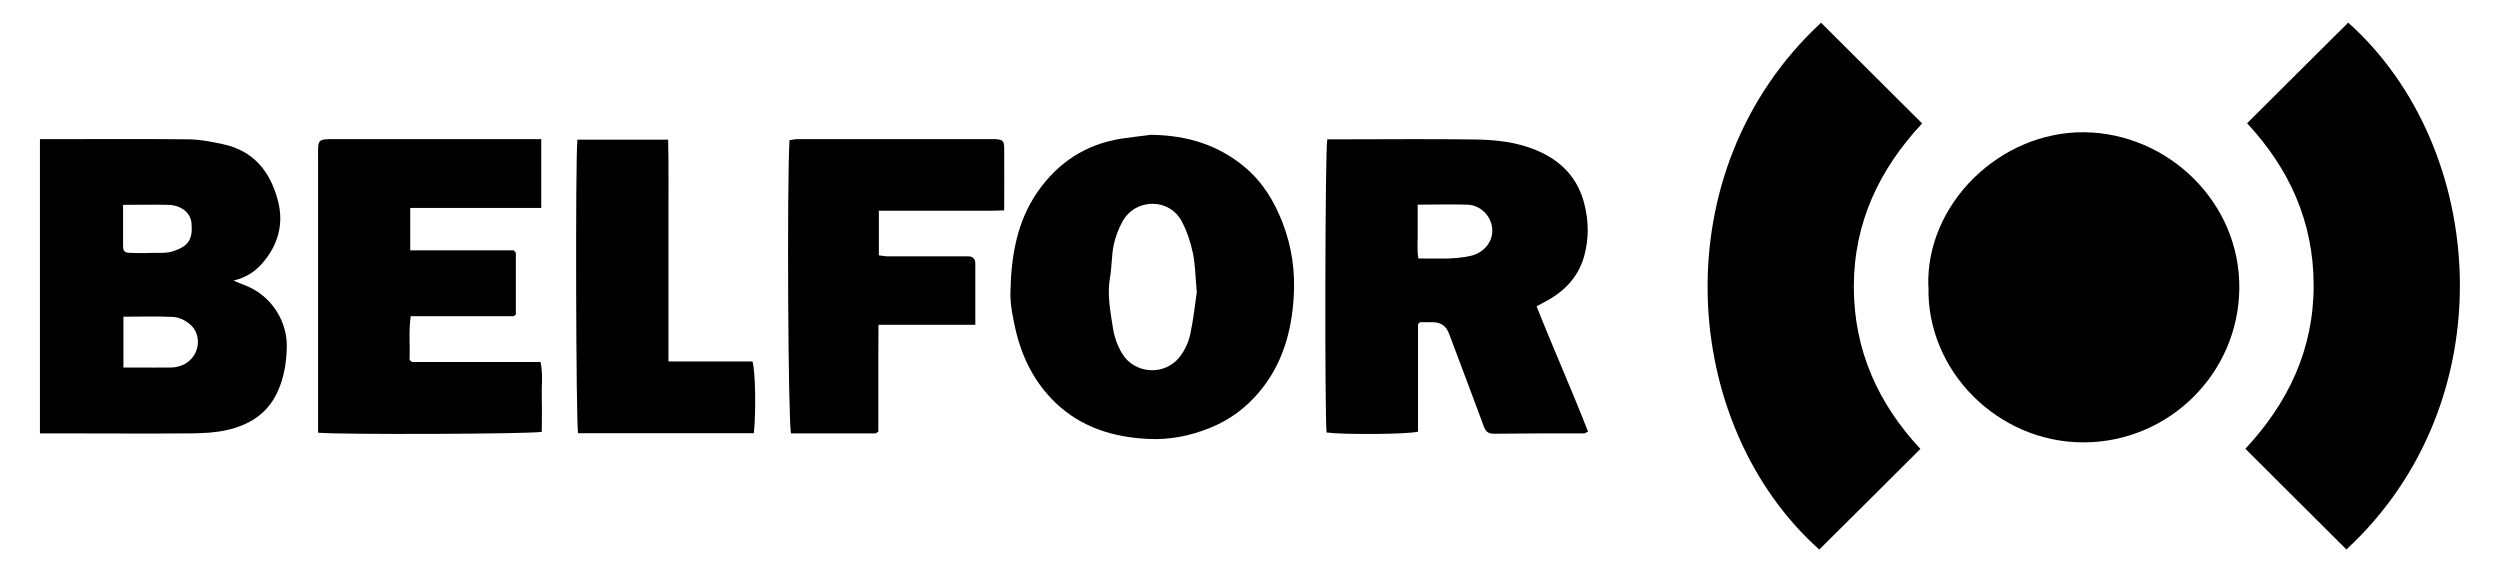
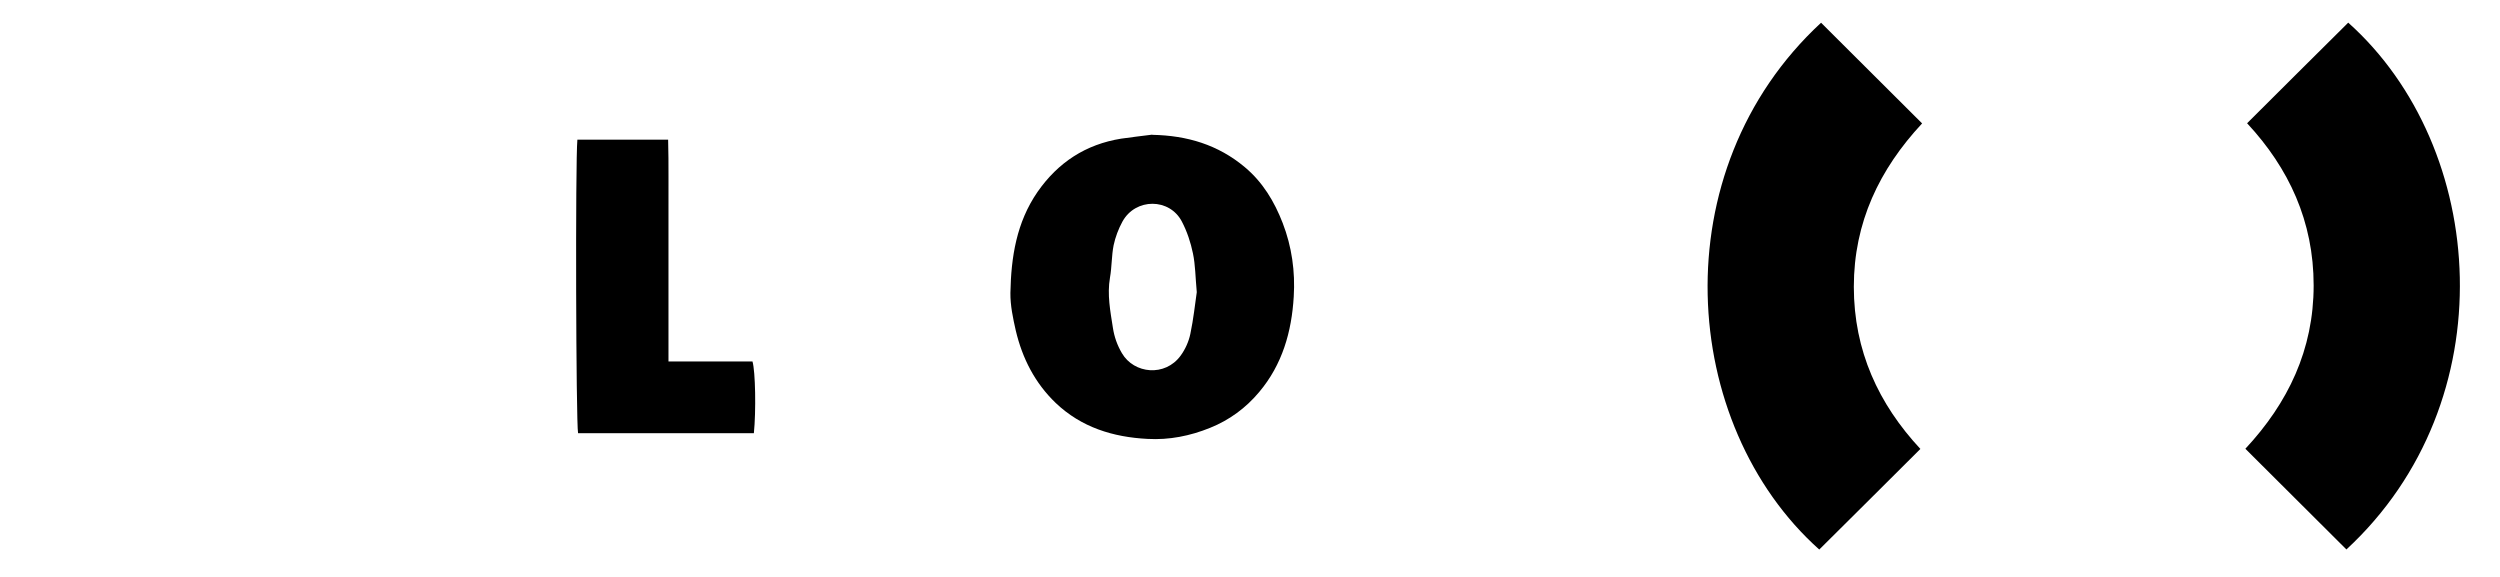
<svg xmlns="http://www.w3.org/2000/svg" id="Layer_1" viewBox="0 0 144.62 33.37">
  <defs>
    <style>.cls-1{fill:#000;stroke-width:0px;}</style>
  </defs>
  <path class="cls-1" d="M135.74,31.79c-1.94-1.93-3.87-3.86-5.85-5.83,2.47-2.65,3.95-5.73,3.95-9.45,0-3.7-1.43-6.78-3.85-9.38,1.98-1.97,3.91-3.9,5.85-5.82,8.09,7.23,9.16,21.91-.11,30.48Z" />
-   <path class="cls-1" d="M111.55,16.58c-.16-4.77,4.14-8.98,9.03-8.93,4.85.06,9.02,4.07,8.96,9.05-.06,4.94-4.11,8.89-9.02,8.89-4.96,0-9.09-4.15-8.96-9.02Z" />
  <path class="cls-1" d="M105.34,1.31c1.94,1.93,3.87,3.86,5.85,5.83-2.47,2.65-3.95,5.73-3.95,9.45,0,3.7,1.43,6.78,3.85,9.38-1.98,1.97-3.91,3.9-5.85,5.82-8.09-7.23-9.16-21.91.11-30.48Z" />
-   <path class="cls-1" d="M91.86,24.97c-.12.06-.17.1-.22.1-1.74,0-3.49,0-5.23.02-.34,0-.47-.14-.58-.44-.66-1.79-1.34-3.57-2.01-5.36q-.24-.65-.94-.65c-.25,0-.5,0-.73,0-.04.04-.06.05-.08.07-.02.02-.04.04-.04.07,0,2.07,0,4.13,0,6.19-.61.16-4.32.18-5.29.05-.11-.97-.09-16.28.04-16.96h.72c2.63,0,5.26-.03,7.89.01,1.17.02,2.35.15,3.46.61,1.47.61,2.45,1.63,2.82,3.19.23.95.24,1.89,0,2.84-.3,1.19-1.04,2.03-2.08,2.63-.21.12-.43.24-.7.38.96,2.43,2.03,4.82,2.98,7.26ZM82.01,11.84c0,.58,0,1.08,0,1.57.01.51-.05,1.03.04,1.54,1.06,0,2.05.07,3.03-.15.7-.16,1.32-.77,1.24-1.6-.07-.71-.67-1.33-1.42-1.36-.93-.03-1.87,0-2.89,0Z" />
-   <path class="cls-1" d="M2.31,25.09V8.05h.67c2.63,0,5.26-.02,7.89.01.68,0,1.36.14,2.02.28,1.79.38,2.75,1.59,3.19,3.28.35,1.35,0,2.55-.88,3.58-.41.48-.93.85-1.69,1.03.25.11.42.18.58.24,1.74.64,2.54,2.27,2.5,3.61-.02.92-.16,1.78-.55,2.62-.59,1.26-1.64,1.89-2.92,2.18-.66.15-1.36.18-2.05.19-2.63.02-5.26,0-7.89,0h-.88ZM7.15,21.26c.29,0,.54,0,.78,0,.66,0,1.32.01,1.98,0,.24,0,.5-.07.71-.17,1.01-.5,1.05-1.78.37-2.33-.31-.26-.66-.42-1.04-.43-.93-.04-1.86-.01-2.81-.01v2.95ZM7.12,11.85c0,.83,0,1.57,0,2.31,0,.41.06.46.49.47.36.01.72.02,1.07,0,.46-.02.92.05,1.38-.11.83-.29,1.1-.66,1.02-1.6-.05-.6-.58-1.05-1.34-1.07-.85-.02-1.7,0-2.64,0Z" />
  <path class="cls-1" d="M66.67,7.8c2,.04,3.79.57,5.34,1.87,1.04.87,1.71,1.99,2.19,3.23.53,1.37.73,2.81.64,4.26-.12,2.03-.66,3.93-2,5.52-.77.92-1.72,1.62-2.84,2.07-1.16.47-2.37.71-3.61.64-2-.1-3.84-.67-5.32-2.08-1.2-1.15-1.93-2.58-2.31-4.19-.16-.71-.32-1.45-.31-2.18.04-2.07.35-4.07,1.57-5.84,1.19-1.71,2.79-2.75,4.84-3.08.59-.09,1.19-.15,1.79-.23ZM69.23,16.89c-.08-.87-.08-1.56-.22-2.23-.13-.63-.34-1.27-.64-1.84-.71-1.37-2.68-1.38-3.44,0-.23.42-.41.9-.51,1.37-.12.61-.1,1.25-.21,1.87-.17.99.02,1.94.17,2.91.08.52.25,1,.52,1.46.7,1.2,2.5,1.38,3.4.14.27-.37.47-.82.56-1.26.18-.85.27-1.72.37-2.4Z" />
-   <path class="cls-1" d="M18.4,25.02c0-.3,0-.54,0-.79,0-5.07,0-10.14,0-15.21,0-.93-.05-.98.93-.97,3.74,0,7.47,0,11.21,0h.77v3.98h-7.58v2.45c2,0,4.01,0,5.98,0,.06.06.09.07.1.1.02.02.03.05.03.07,0,1.18,0,2.37,0,3.54-.03.03-.05.05-.07.07-.02.01-.05.03-.07.03-1.96,0-3.93,0-5.94,0-.13.88-.03,1.72-.07,2.52.05.05.07.07.09.09.02.02.05.04.07.04,2.46,0,4.92,0,7.42,0,.15.71.05,1.39.07,2.07.02.66,0,1.32,0,1.97-.63.13-11.75.17-12.94.05Z" />
-   <path class="cls-1" d="M56.42,18.79h-5.6c-.02,2.08,0,4.14-.01,6.17-.04.04-.06.06-.09.07-.02.01-.05.04-.07.04-1.63,0-3.26,0-4.89,0-.17-.63-.24-14.29-.09-16.96.15-.02.3-.06.46-.06,3.74,0,7.47,0,11.21,0,.08,0,.17,0,.25,0,.41.03.49.09.5.49.01,1.18,0,2.36,0,3.63-.83.04-1.62.01-2.42.02-.8,0-1.6,0-2.41,0h-2.42v2.58c.17.02.35.06.53.06,1.38,0,2.77,0,4.15,0,.17,0,.33,0,.5,0,.27,0,.4.16.4.42,0,1.15,0,2.3,0,3.54Z" />
  <path class="cls-1" d="M33.4,8.08h5.25c.04,1.45.01,2.87.02,4.3,0,1.41,0,2.81,0,4.22v4.31h4.86c.17.58.21,2.87.08,4.15h-10.17c-.12-.61-.16-15.75-.04-16.97Z" />
</svg>